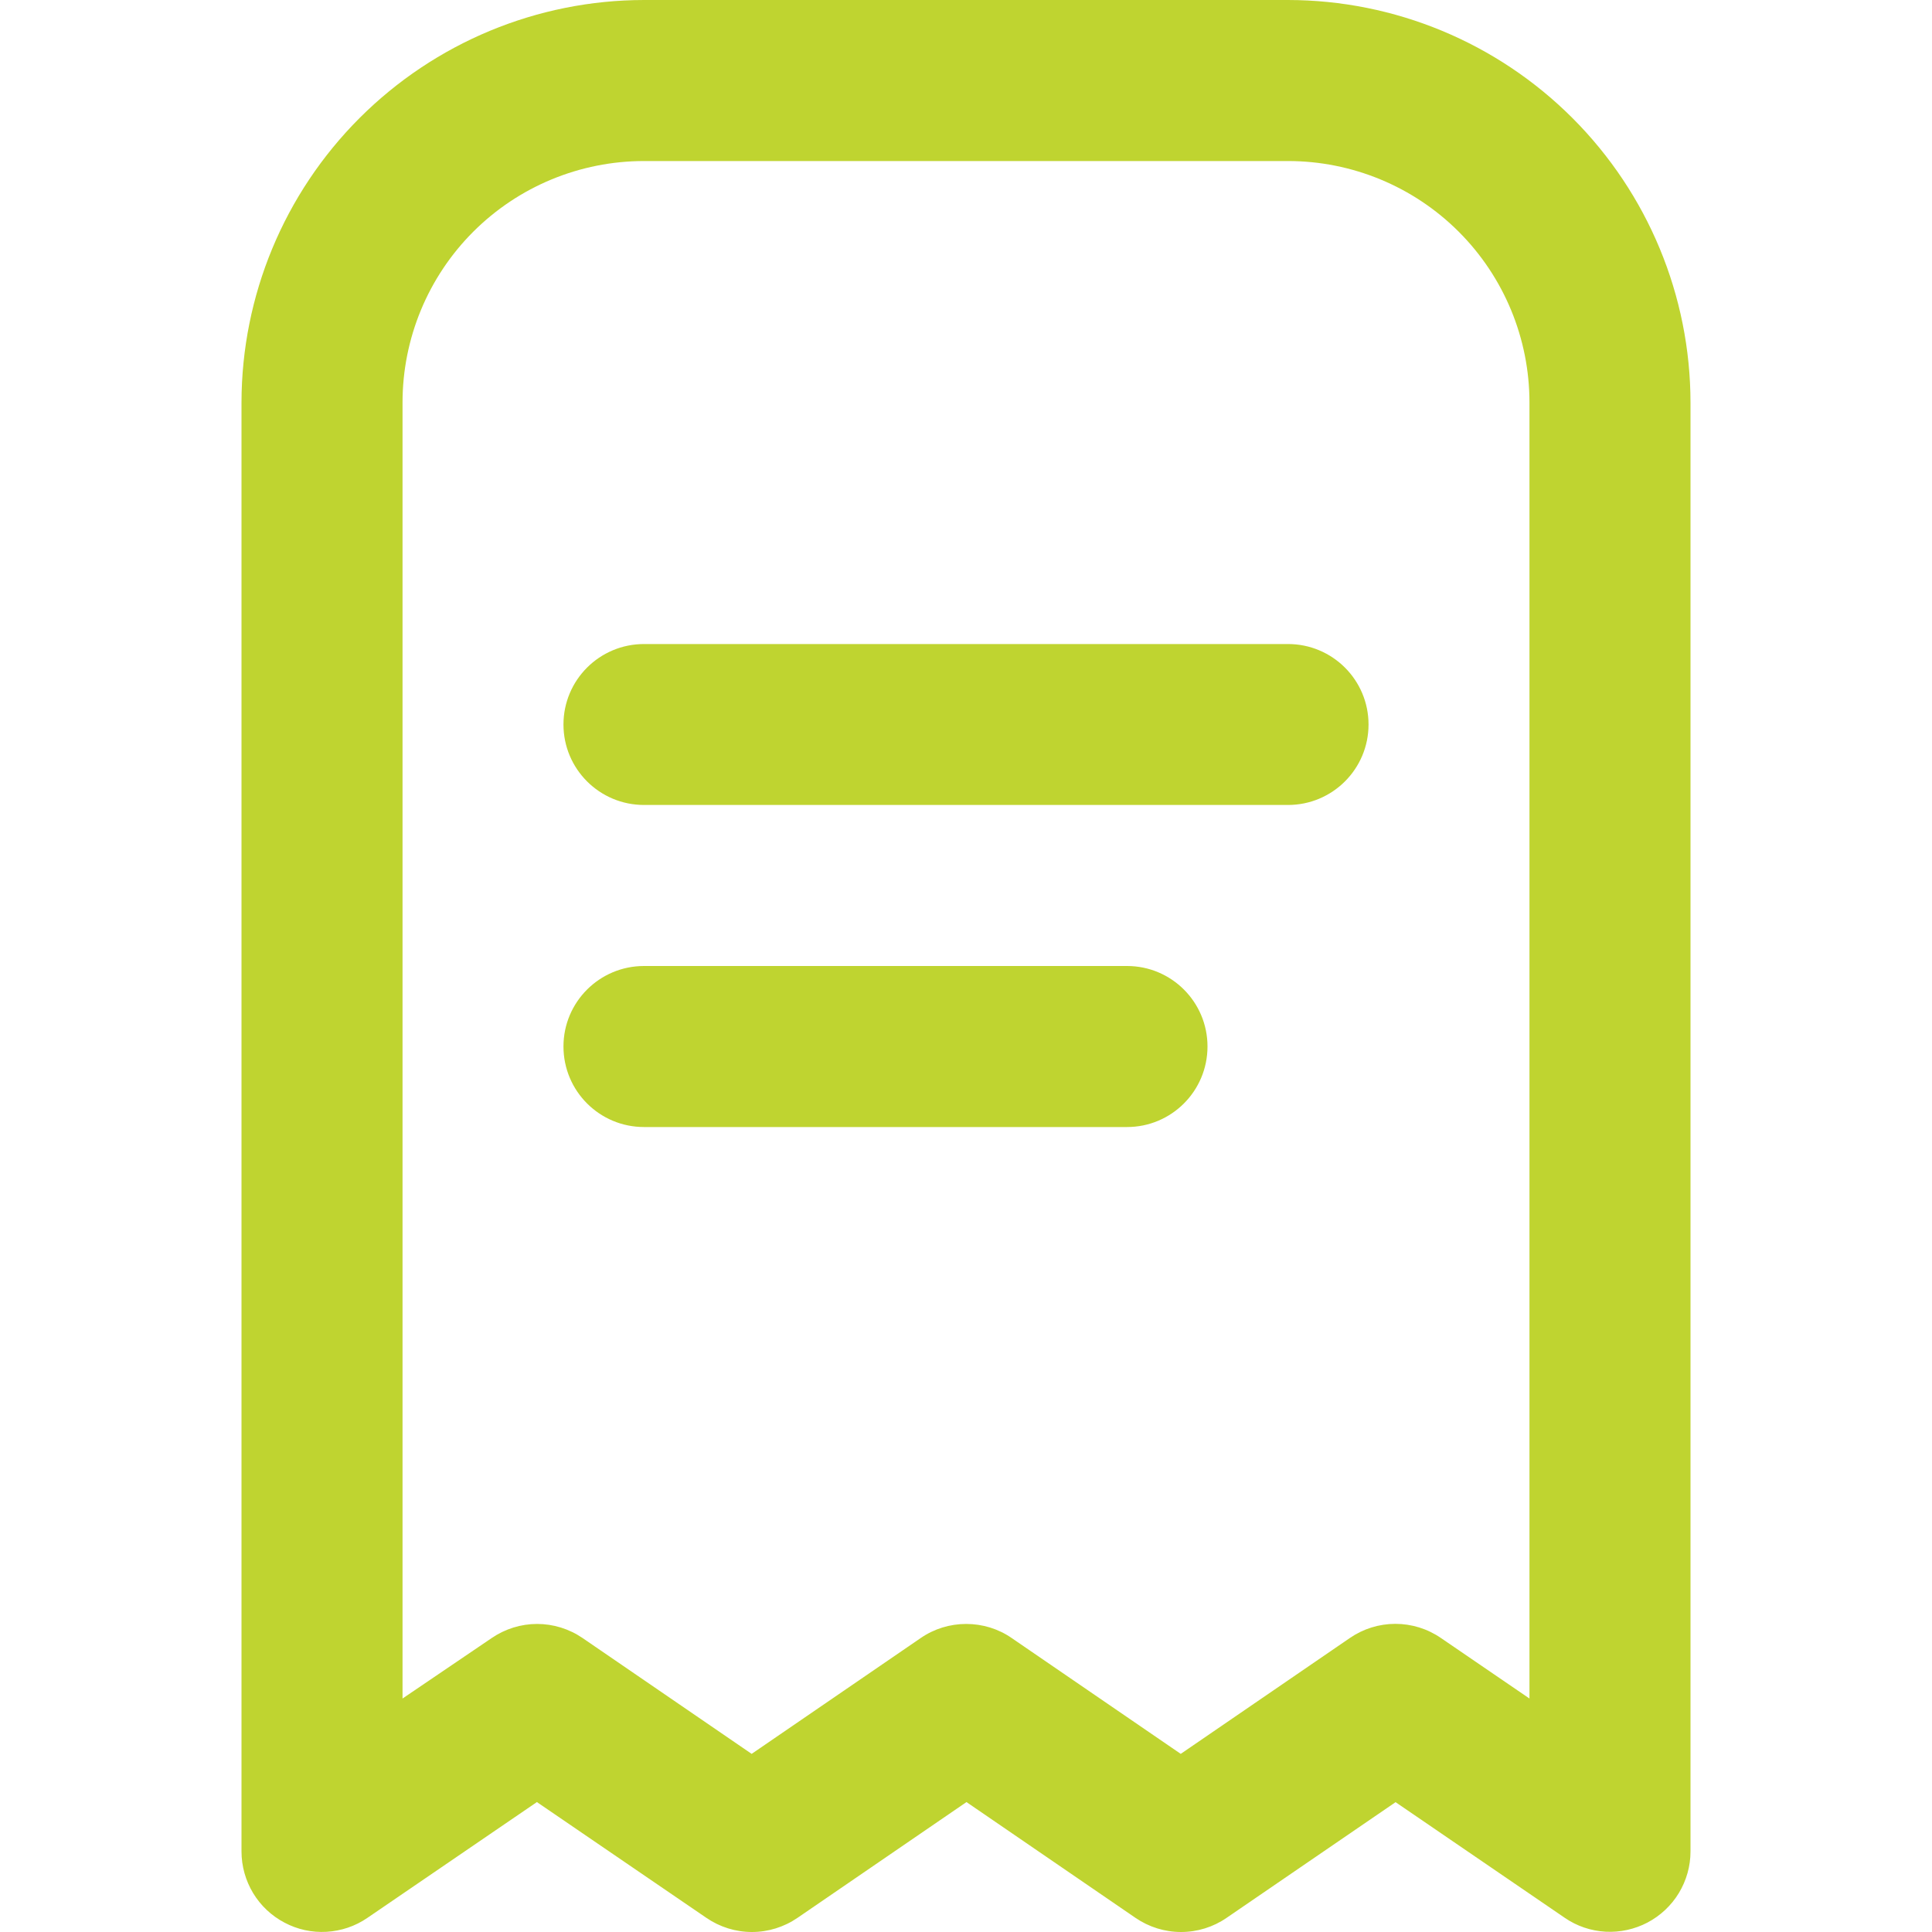
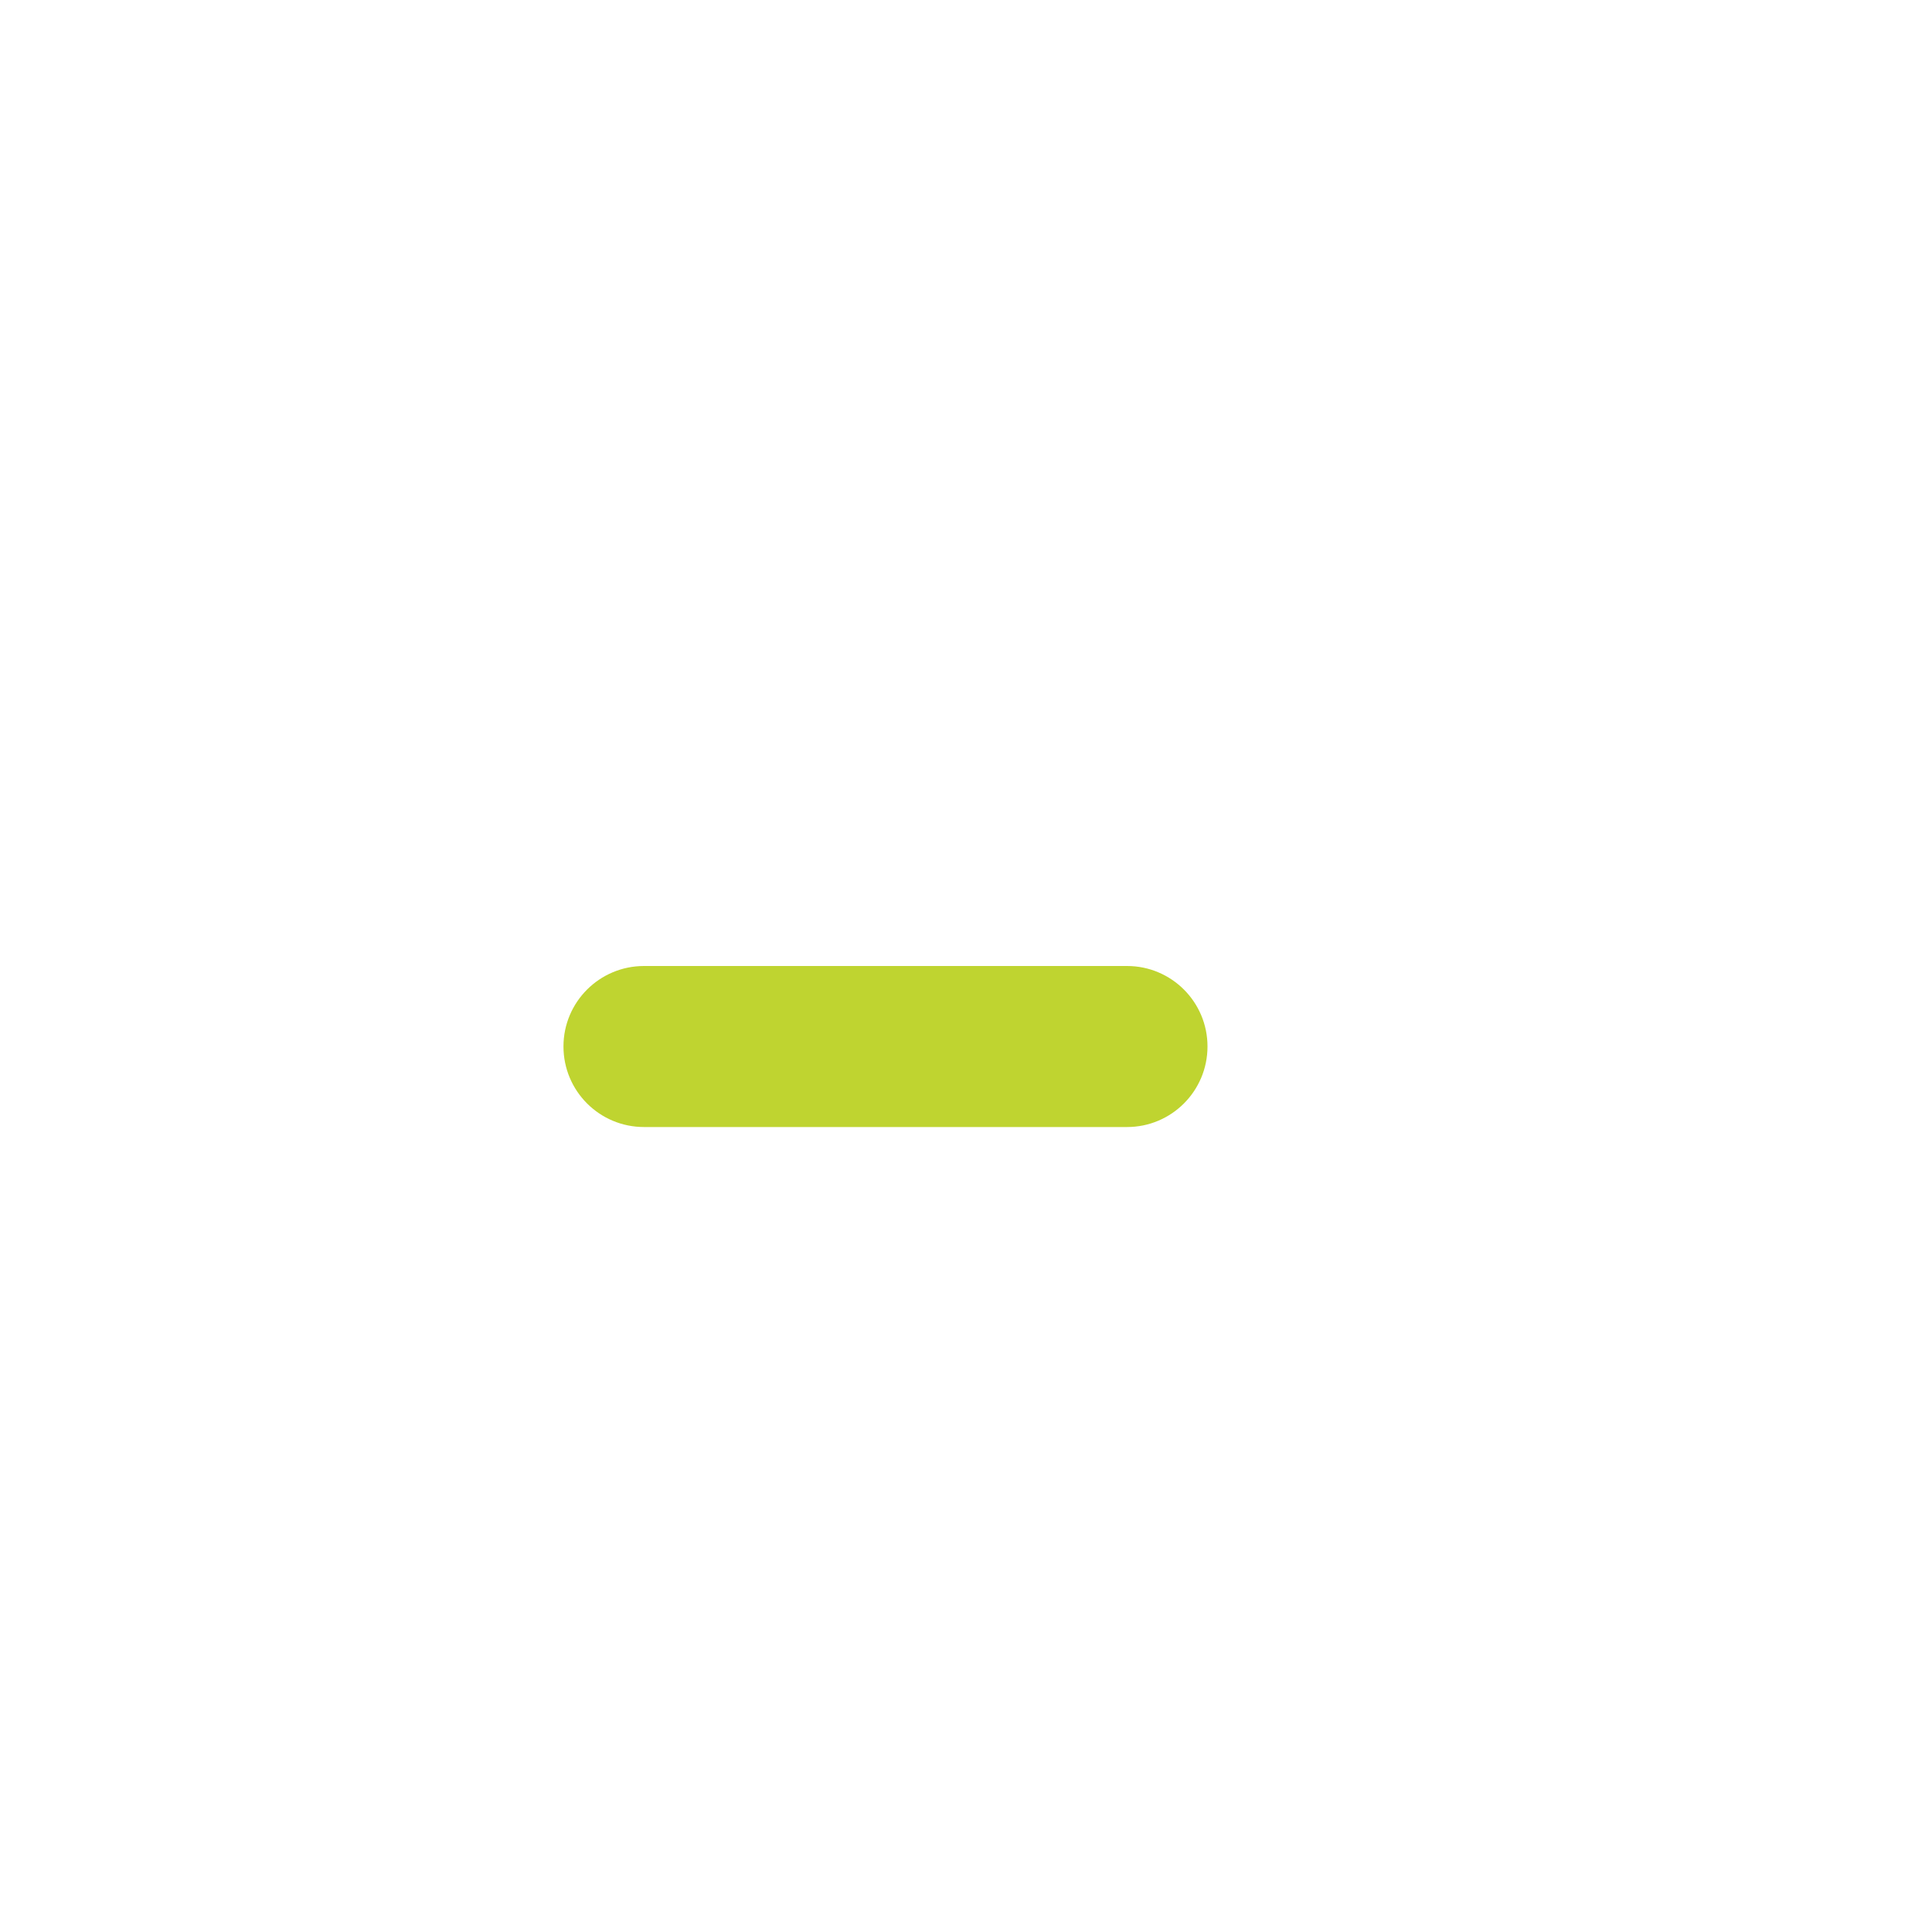
<svg xmlns="http://www.w3.org/2000/svg" width="20" height="20" viewBox="0 0 20 20" fill="none">
  <g clip-path="url(#clip0_13_853)">
-     <path d="M13.333 0H6.667C5.562 0.001 4.503 0.441 3.722 1.222C2.941 2.003 2.501 3.062 2.5 4.167V19.167C2.5 19.318 2.542 19.467 2.62 19.597C2.698 19.726 2.81 19.832 2.945 19.903C3.079 19.974 3.229 20.007 3.381 19.998C3.532 19.989 3.678 19.94 3.803 19.854L5.558 18.655L7.313 19.854C7.452 19.949 7.616 20 7.784 20C7.952 20 8.116 19.949 8.255 19.854L10.005 18.655L11.755 19.854C11.894 19.949 12.058 20 12.226 20C12.395 20 12.559 19.949 12.697 19.854L14.447 18.656L16.198 19.853C16.323 19.939 16.468 19.988 16.62 19.997C16.771 20.005 16.921 19.972 17.055 19.902C17.189 19.831 17.301 19.726 17.38 19.596C17.458 19.466 17.5 19.318 17.5 19.167V4.167C17.499 3.062 17.059 2.003 16.278 1.222C15.497 0.441 14.438 0.001 13.333 0ZM15.833 17.583L14.917 16.957C14.778 16.861 14.613 16.81 14.445 16.81C14.277 16.81 14.112 16.861 13.973 16.957L12.223 18.156L10.473 16.957C10.335 16.861 10.17 16.811 10.002 16.811C9.834 16.811 9.67 16.861 9.531 16.957L7.781 18.156L6.031 16.957C5.892 16.862 5.728 16.811 5.56 16.811C5.393 16.811 5.229 16.862 5.09 16.957L4.167 17.583V4.167C4.167 3.504 4.43 2.868 4.899 2.399C5.368 1.93 6.004 1.667 6.667 1.667H13.333C13.996 1.667 14.632 1.93 15.101 2.399C15.57 2.868 15.833 3.504 15.833 4.167V17.583Z" fill="#BFD430" />
-     <path d="M13.333 6.667H6.667C6.206 6.667 5.833 7.04 5.833 7.5C5.833 7.96 6.206 8.333 6.667 8.333H13.333C13.794 8.333 14.167 7.96 14.167 7.5C14.167 7.04 13.794 6.667 13.333 6.667Z" fill="#BFD430" />
    <path d="M11.667 10H6.667C6.206 10 5.833 10.373 5.833 10.833C5.833 11.294 6.206 11.667 6.667 11.667H11.667C12.127 11.667 12.5 11.294 12.5 10.833C12.5 10.373 12.127 10 11.667 10Z" fill="#BFD430" />
  </g>
  <defs>
    <clipPath id="clip0_13_853">
      <rect width="20" height="20" fill="white" />
    </clipPath>
  </defs>
</svg>